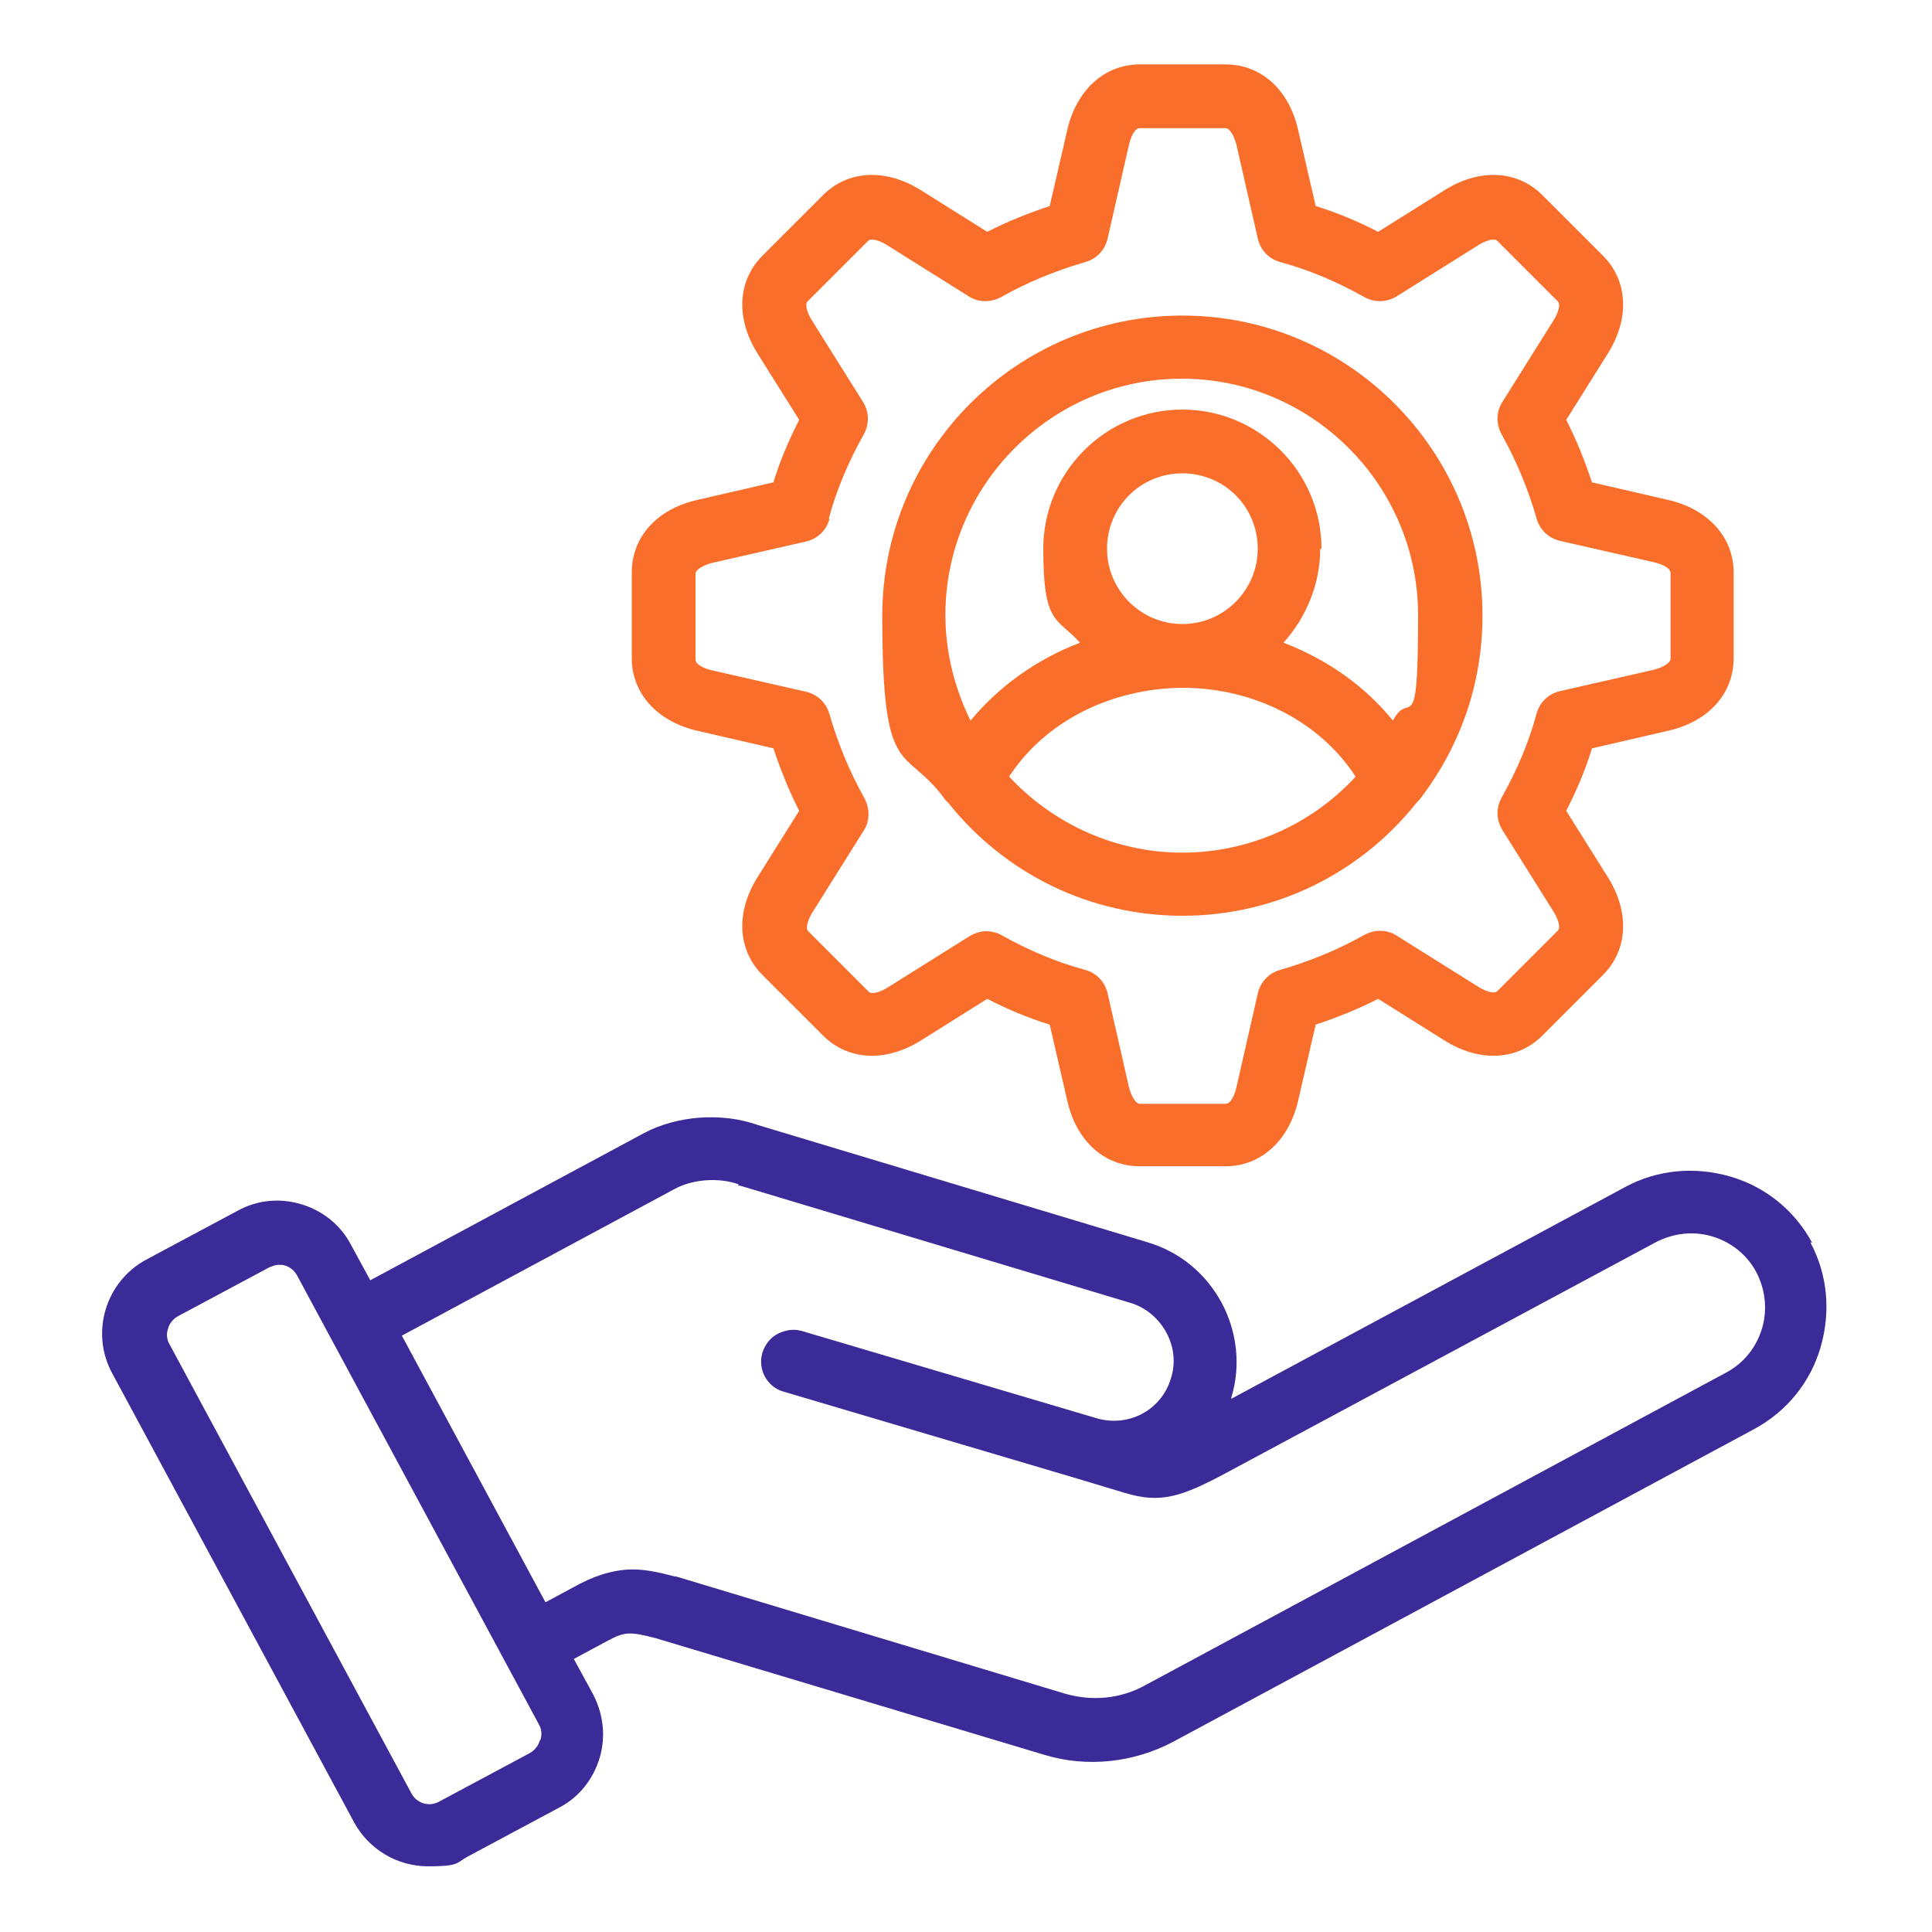
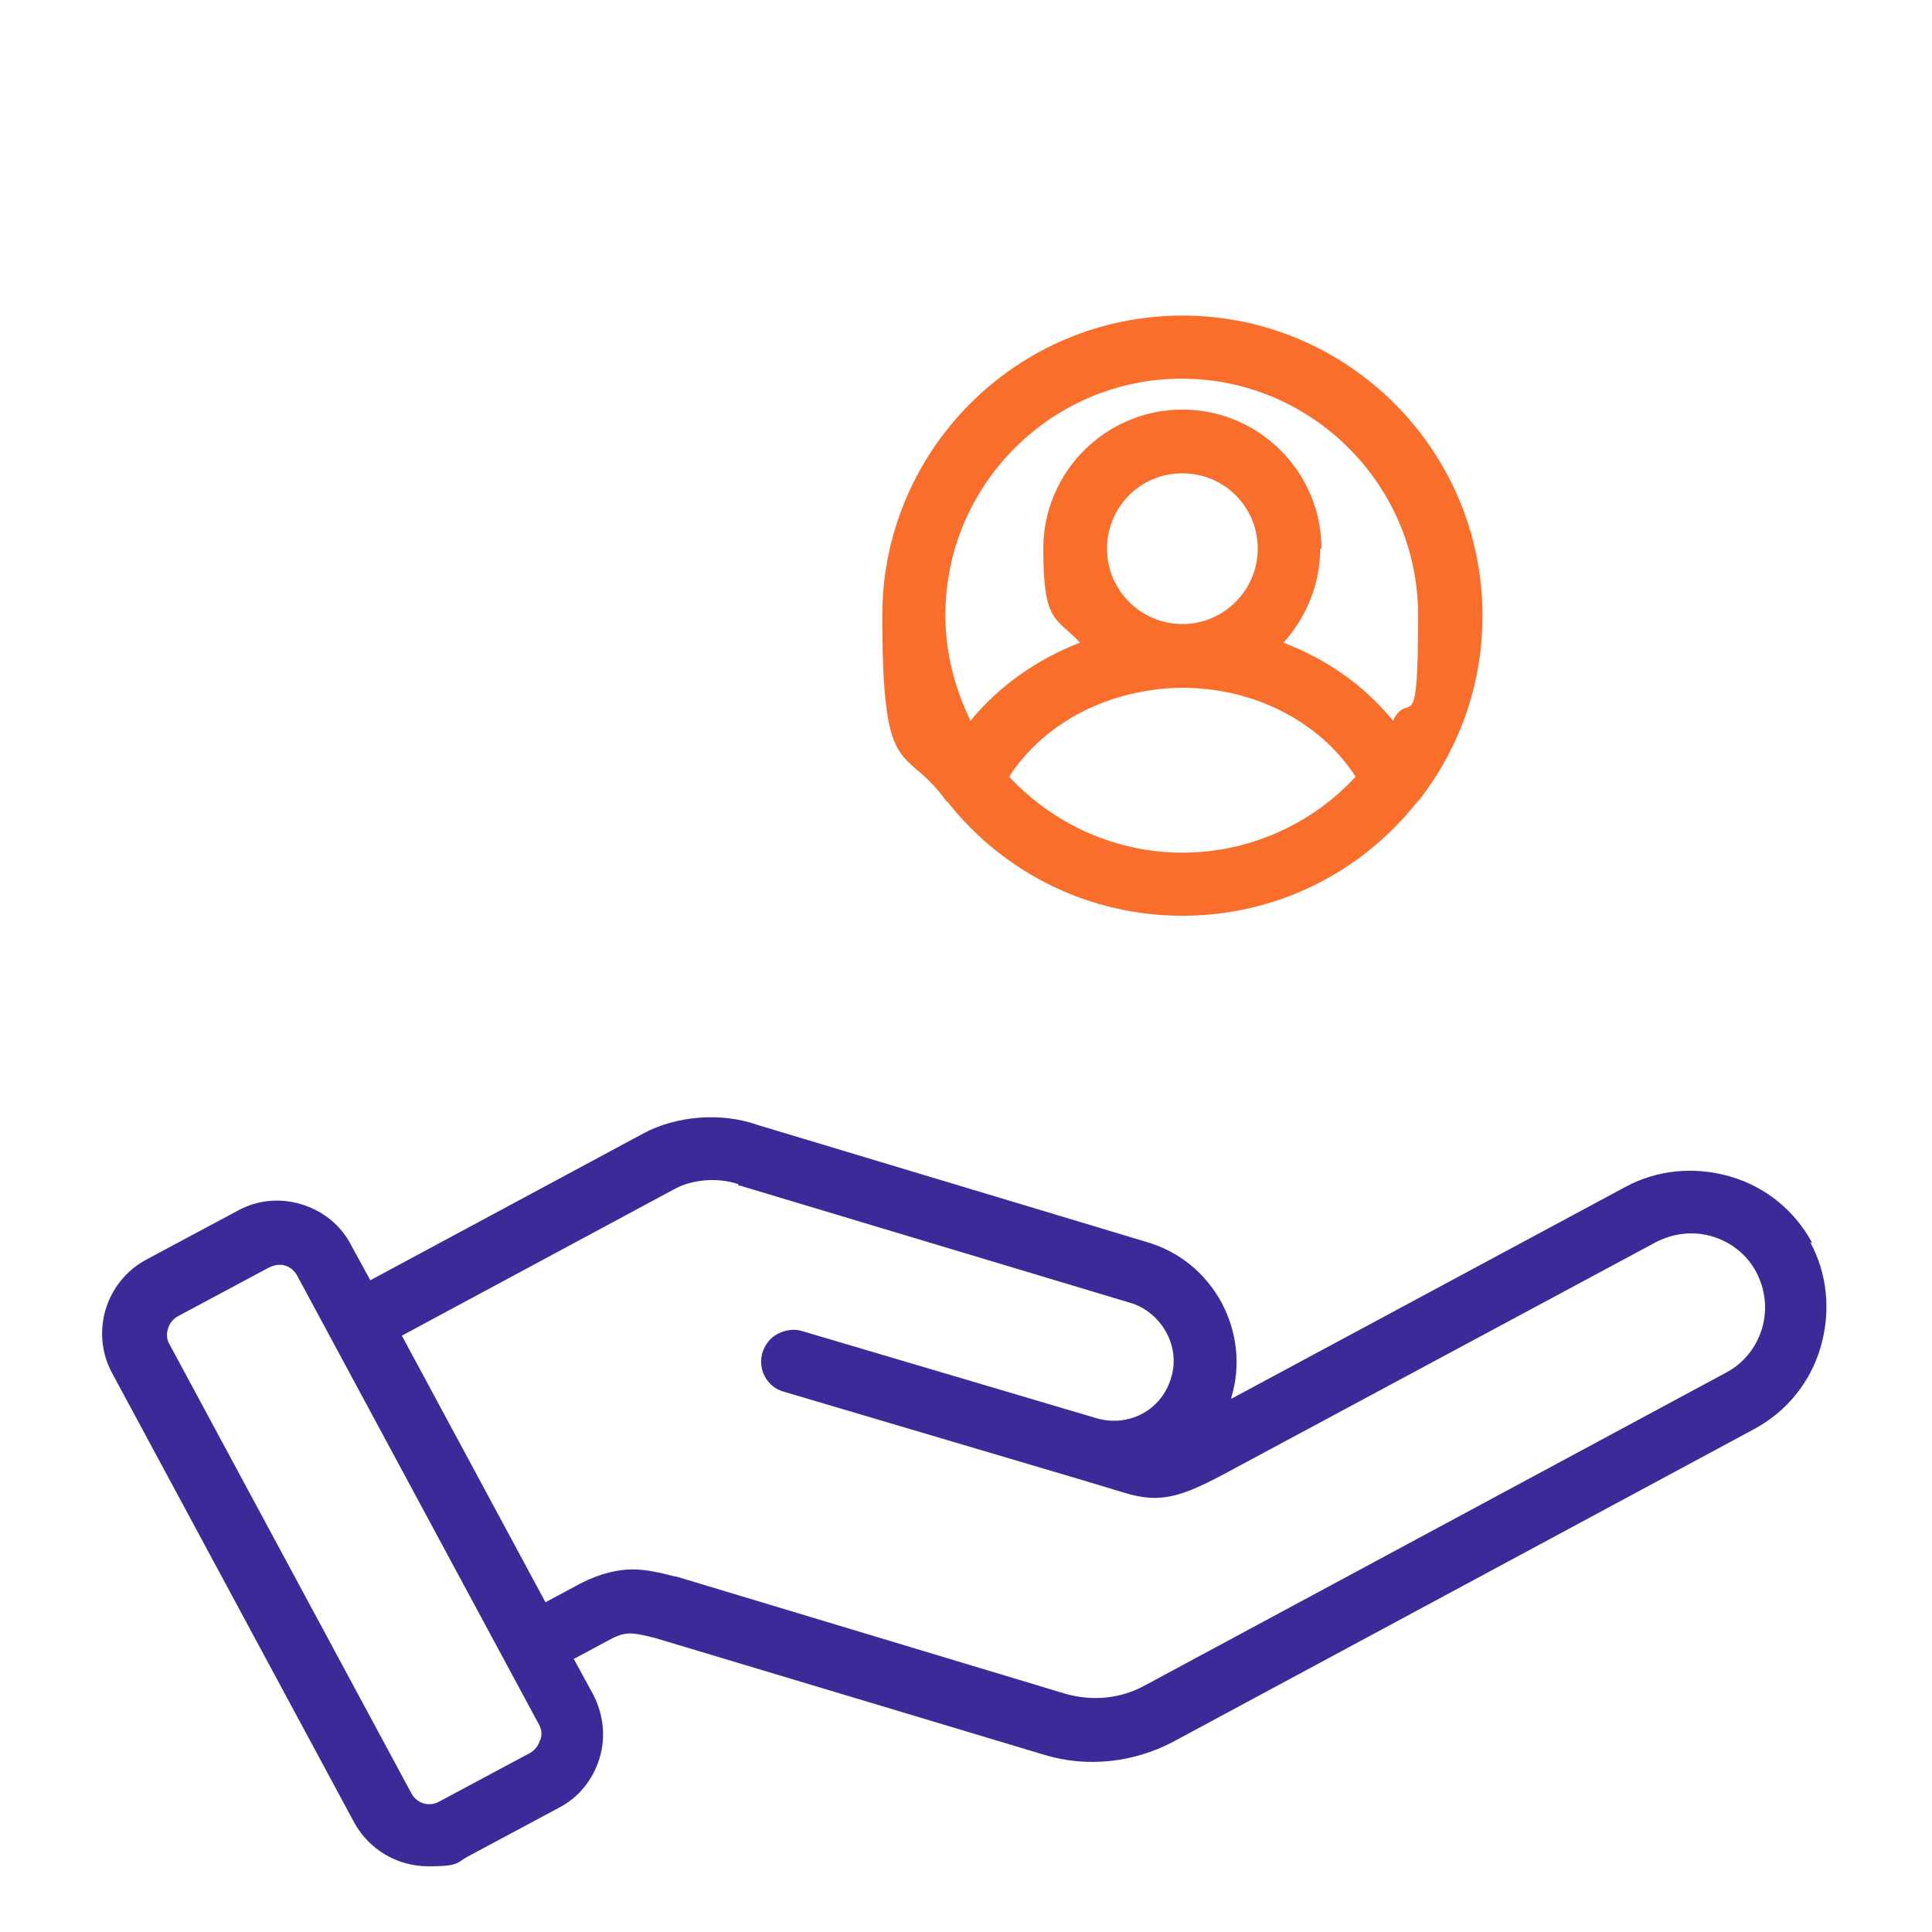
<svg xmlns="http://www.w3.org/2000/svg" id="Layer_1" version="1.1" viewBox="0 0 300 300">
  <defs>
    <style>
      .st0 {
        fill: #3a2b98;
      }

      .st1 {
        fill: #f96e2b;
      }
    </style>
  </defs>
  <path class="st0" d="M281.4,193c-2.7-5-7.2-8.7-12.7-10.3-5.5-1.6-11.3-1.1-16.3,1.6l-61.2,32.9c0,0,0-.1,0-.2,1.5-4.9.9-10.2-1.5-14.7-2.5-4.6-6.5-7.9-11.5-9.4l-60.5-18.2c-5.6-2-12.6-1.5-17.8,1.3l-42.4,22.8-3-5.5c-1.6-3.1-4.4-5.3-7.7-6.3-3.3-1-6.8-.7-9.9,1l-14.2,7.6c-6.3,3.4-8.7,11.3-5.3,17.6l37.6,69.8c2.3,4.2,6.7,6.8,11.5,6.8s4.3-.5,6.1-1.5l14.2-7.6c3.1-1.6,5.3-4.4,6.3-7.7,1-3.3.6-6.8-1-9.9l-3-5.5,5.4-2.9c2.6-1.4,3.5-1.3,7.4-.3l60.3,18.1c6.6,2,13.8,1.2,19.9-2l90.3-48.6c5-2.7,8.7-7.2,10.3-12.7,1.6-5.5,1.1-11.3-1.6-16.3ZM114.6,184.1c0,0,.2,0,.3,0l60.6,18.2c2.4.7,4.4,2.4,5.6,4.6,1.2,2.2,1.5,4.8.7,7.2-1.5,4.9-6.6,7.6-11.6,6.1l-45.6-13.5c-1.3-.4-2.6-.2-3.8.4-1.2.6-2,1.7-2.4,2.9-.8,2.6.7,5.4,3.3,6.1l45.6,13.5c0,0,7.3,2.2,7.3,2.2,5.6,1.7,8.8.7,16.2-3.3l66.3-35.6c2.7-1.4,5.8-1.8,8.8-.9,3,.9,5.4,2.9,6.8,5.5,1.4,2.7,1.8,5.8.9,8.8h0c-.9,3-2.9,5.4-5.5,6.8l-90.3,48.6c-3.8,2.1-8.2,2.5-12.4,1.3l-60.4-18.2h-.2c-2.3-.6-4.4-1.1-6.6-1.1s-5,.6-8.1,2.2l-5.4,2.9-22.3-41.4,42.4-22.8c2.8-1.5,6.8-1.8,9.9-.7ZM83.8,270.3c-.2.8-.8,1.5-1.5,1.9l-14.2,7.6c-1.5.8-3.4.2-4.2-1.3l-37.6-69.8c-.4-.7-.5-1.6-.2-2.4.2-.8.8-1.5,1.5-1.9l14.2-7.6c.5-.2,1-.4,1.5-.4s.6,0,.9.1c.8.2,1.5.8,1.9,1.5l37.6,69.8c.4.7.5,1.6.2,2.4Z" />
  <path class="st1" d="M147.2,124.6c8.9,11.2,22.2,17.6,36.4,17.6s27.5-6.4,36.4-17.6c.3-.3.5-.5.7-.8,6.2-8.2,9.5-17.9,9.5-28.2,0-25.7-20.9-46.6-46.6-46.6s-46.6,20.9-46.6,46.6,3.3,20,9.5,28.2c.2.3.4.6.7.8ZM195.3,85.2c0,6.4-5.2,11.7-11.7,11.7-6.4,0-11.7-5.2-11.7-11.7s5.2-11.7,11.7-11.7,11.7,5.2,11.7,11.7ZM183.6,106.8c11.2,0,21.4,5.3,26.9,13.8-6.9,7.5-16.7,11.8-26.9,11.8s-19.9-4.3-26.9-11.8c5.5-8.5,15.7-13.7,26.9-13.8ZM205.2,85.2c0-11.9-9.7-21.6-21.6-21.6s-21.6,9.7-21.6,21.6,2.1,10.6,5.7,14.6c-6.8,2.6-12.6,6.8-17,12.1-2.5-5.1-3.9-10.7-3.9-16.4,0-20.2,16.5-36.7,36.7-36.7,20.2,0,36.7,16.5,36.7,36.7s-1.3,11.3-3.9,16.4c-4.4-5.4-10.2-9.5-17-12.1,3.6-4,5.7-9.2,5.7-14.6Z" />
-   <path class="st1" d="M108.4,113.5l11.7,2.7c1.1,3.3,2.4,6.6,4,9.7l-6.4,10.2c-3.5,5.5-3.2,11.4.7,15.3l9.4,9.4c3.9,3.9,9.8,4.2,15.3.7l10.2-6.4c3.1,1.6,6.4,3,9.7,4l2.7,11.7c1.4,6.4,5.8,10.3,11.3,10.3h13.3c5.5,0,9.9-4,11.3-10.3l2.7-11.7c3.3-1.1,6.6-2.4,9.7-4l10.2,6.4c5.5,3.5,11.4,3.2,15.3-.7l9.4-9.4c3.9-3.9,4.2-9.8.7-15.3l-6.4-10.2c1.6-3.1,3-6.4,4-9.7l11.7-2.7c6.4-1.4,10.3-5.8,10.3-11.3v-13.3c0-5.5-4-9.9-10.3-11.3l-11.7-2.7c-1.1-3.3-2.4-6.6-4-9.7l6.4-10.2c3.5-5.5,3.2-11.4-.7-15.3l-9.4-9.4c-3.9-3.9-9.8-4.2-15.3-.7l-10.2,6.4c-3.1-1.6-6.4-3-9.7-4l-2.7-11.7c-1.4-6.4-5.8-10.3-11.3-10.3h-13.3c-5.5,0-9.9,4-11.3,10.3l-2.7,11.7c-3.3,1.1-6.6,2.4-9.7,4l-10.2-6.4c-5.5-3.5-11.4-3.2-15.3.7l-9.4,9.4c-3.9,3.9-4.2,9.8-.7,15.3l6.4,10.2c-1.6,3.1-3,6.4-4,9.7l-11.7,2.7c-6.4,1.4-10.3,5.8-10.3,11.3v13.3c0,5.5,4,9.9,10.3,11.3ZM128.7,80.5c1.2-4.5,3.1-8.9,5.4-13,.9-1.6.9-3.5-.1-5.1l-7.9-12.6c-.7-1.1-1.2-2.5-.7-3l9.4-9.4c.5-.5,1.9,0,3,.7l12.6,7.9c1.5,1,3.5,1,5.1.1,4.1-2.3,8.5-4.1,13-5.4,1.8-.5,3.1-1.9,3.5-3.7l3.3-14.5c.3-1.3.9-2.6,1.7-2.6h13.3c.7,0,1.4,1.4,1.7,2.6l3.3,14.5c.4,1.8,1.7,3.2,3.5,3.7,4.5,1.2,8.9,3.1,13,5.4,1.6.9,3.5.9,5.1-.1l12.6-7.9c1.1-.7,2.5-1.2,3-.7l9.4,9.4c.5.5,0,1.9-.7,3l-7.9,12.6c-1,1.5-1,3.5-.1,5.1,2.3,4.1,4.1,8.5,5.4,13,.5,1.8,1.9,3.1,3.7,3.5l14.5,3.3c1.3.3,2.6.9,2.6,1.7v13.3c0,.7-1.4,1.4-2.6,1.7l-14.5,3.3c-1.8.4-3.2,1.7-3.7,3.5-1.2,4.5-3.1,8.9-5.4,13-.9,1.6-.9,3.5.1,5.1l7.9,12.6c.7,1.1,1.2,2.5.7,3l-9.4,9.4c-.5.5-1.9,0-3-.7l-12.6-7.9c-1.5-1-3.5-1-5.1-.1-4.1,2.3-8.5,4.1-13,5.4-1.8.5-3.1,1.9-3.5,3.7l-3.3,14.5c-.3,1.3-.9,2.6-1.7,2.6h-13.3c-.7,0-1.4-1.4-1.7-2.6l-3.3-14.5c-.4-1.8-1.7-3.2-3.5-3.7-4.5-1.2-8.9-3.1-13-5.4-.7-.4-1.6-.6-2.4-.6s-1.8.3-2.6.8l-12.6,7.9c-1.1.7-2.5,1.2-3,.7l-9.4-9.4c-.5-.5,0-1.9.7-3l7.9-12.6c1-1.5,1-3.5.1-5.1-2.3-4.1-4.1-8.5-5.4-13-.5-1.8-1.9-3.1-3.7-3.5l-14.5-3.3c-1.3-.3-2.6-.9-2.6-1.7v-13.3c0-.7,1.4-1.4,2.6-1.7l14.5-3.3c1.8-.4,3.2-1.7,3.7-3.5Z" />
</svg>